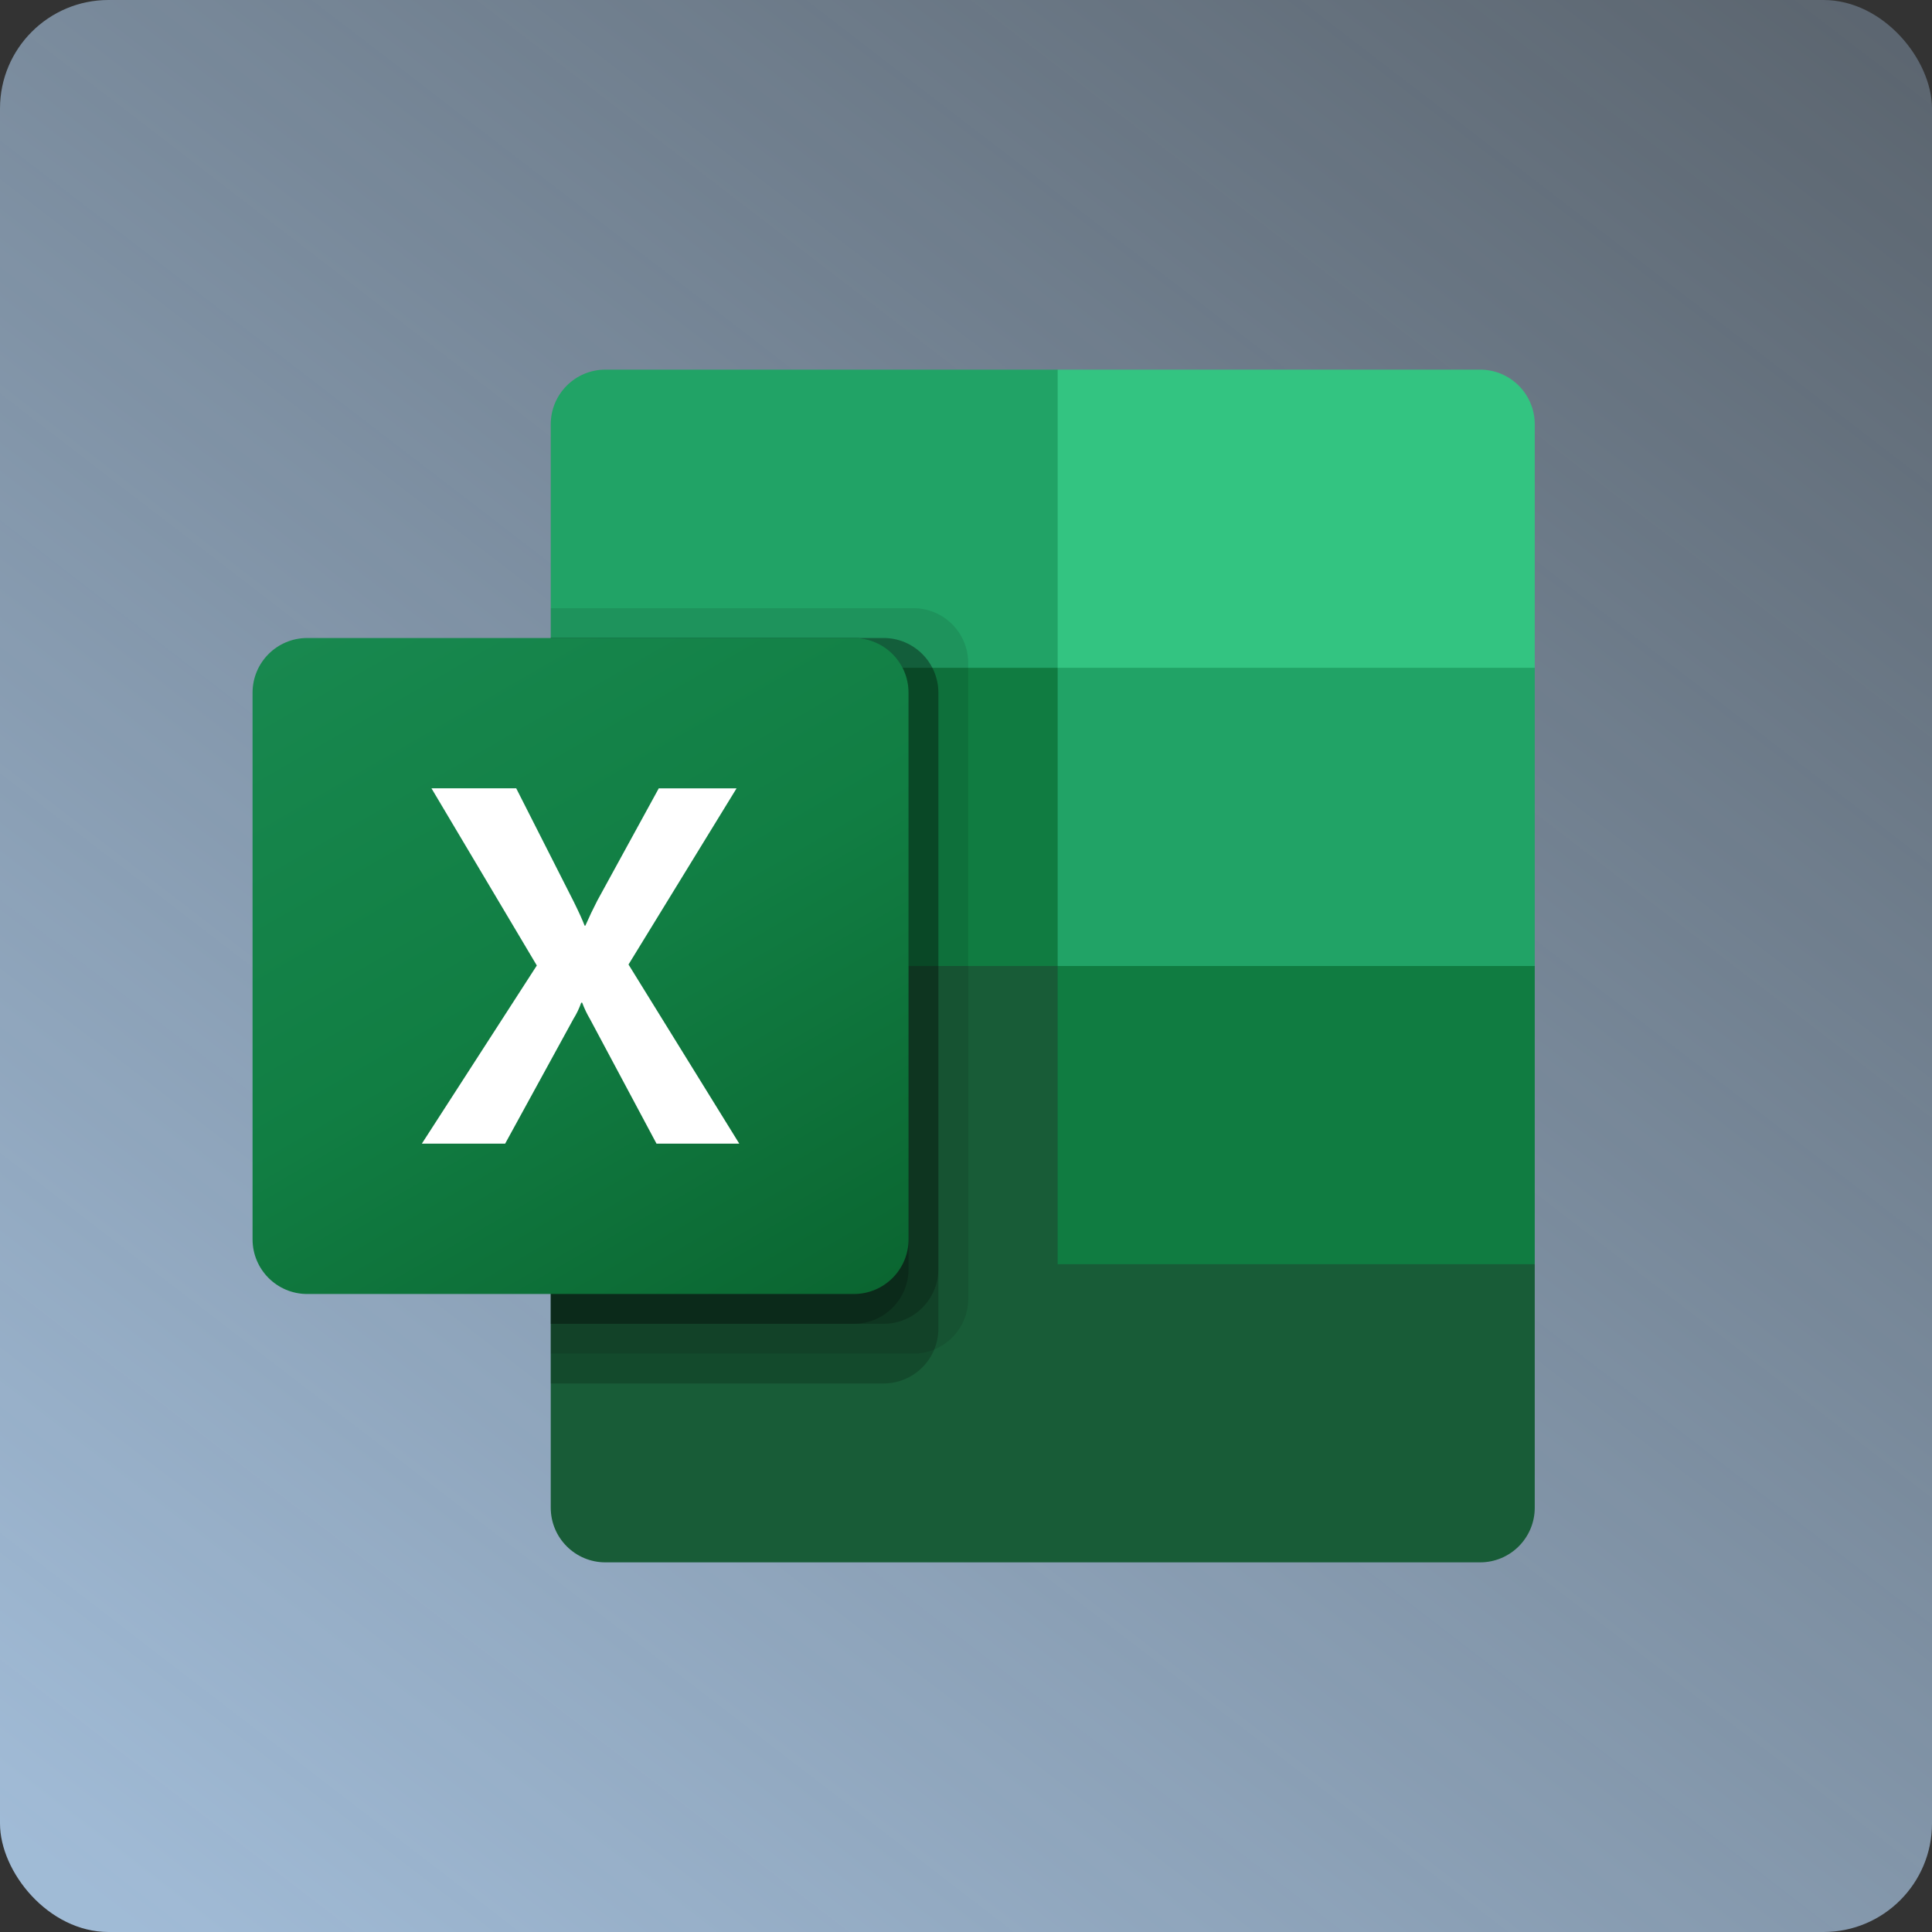
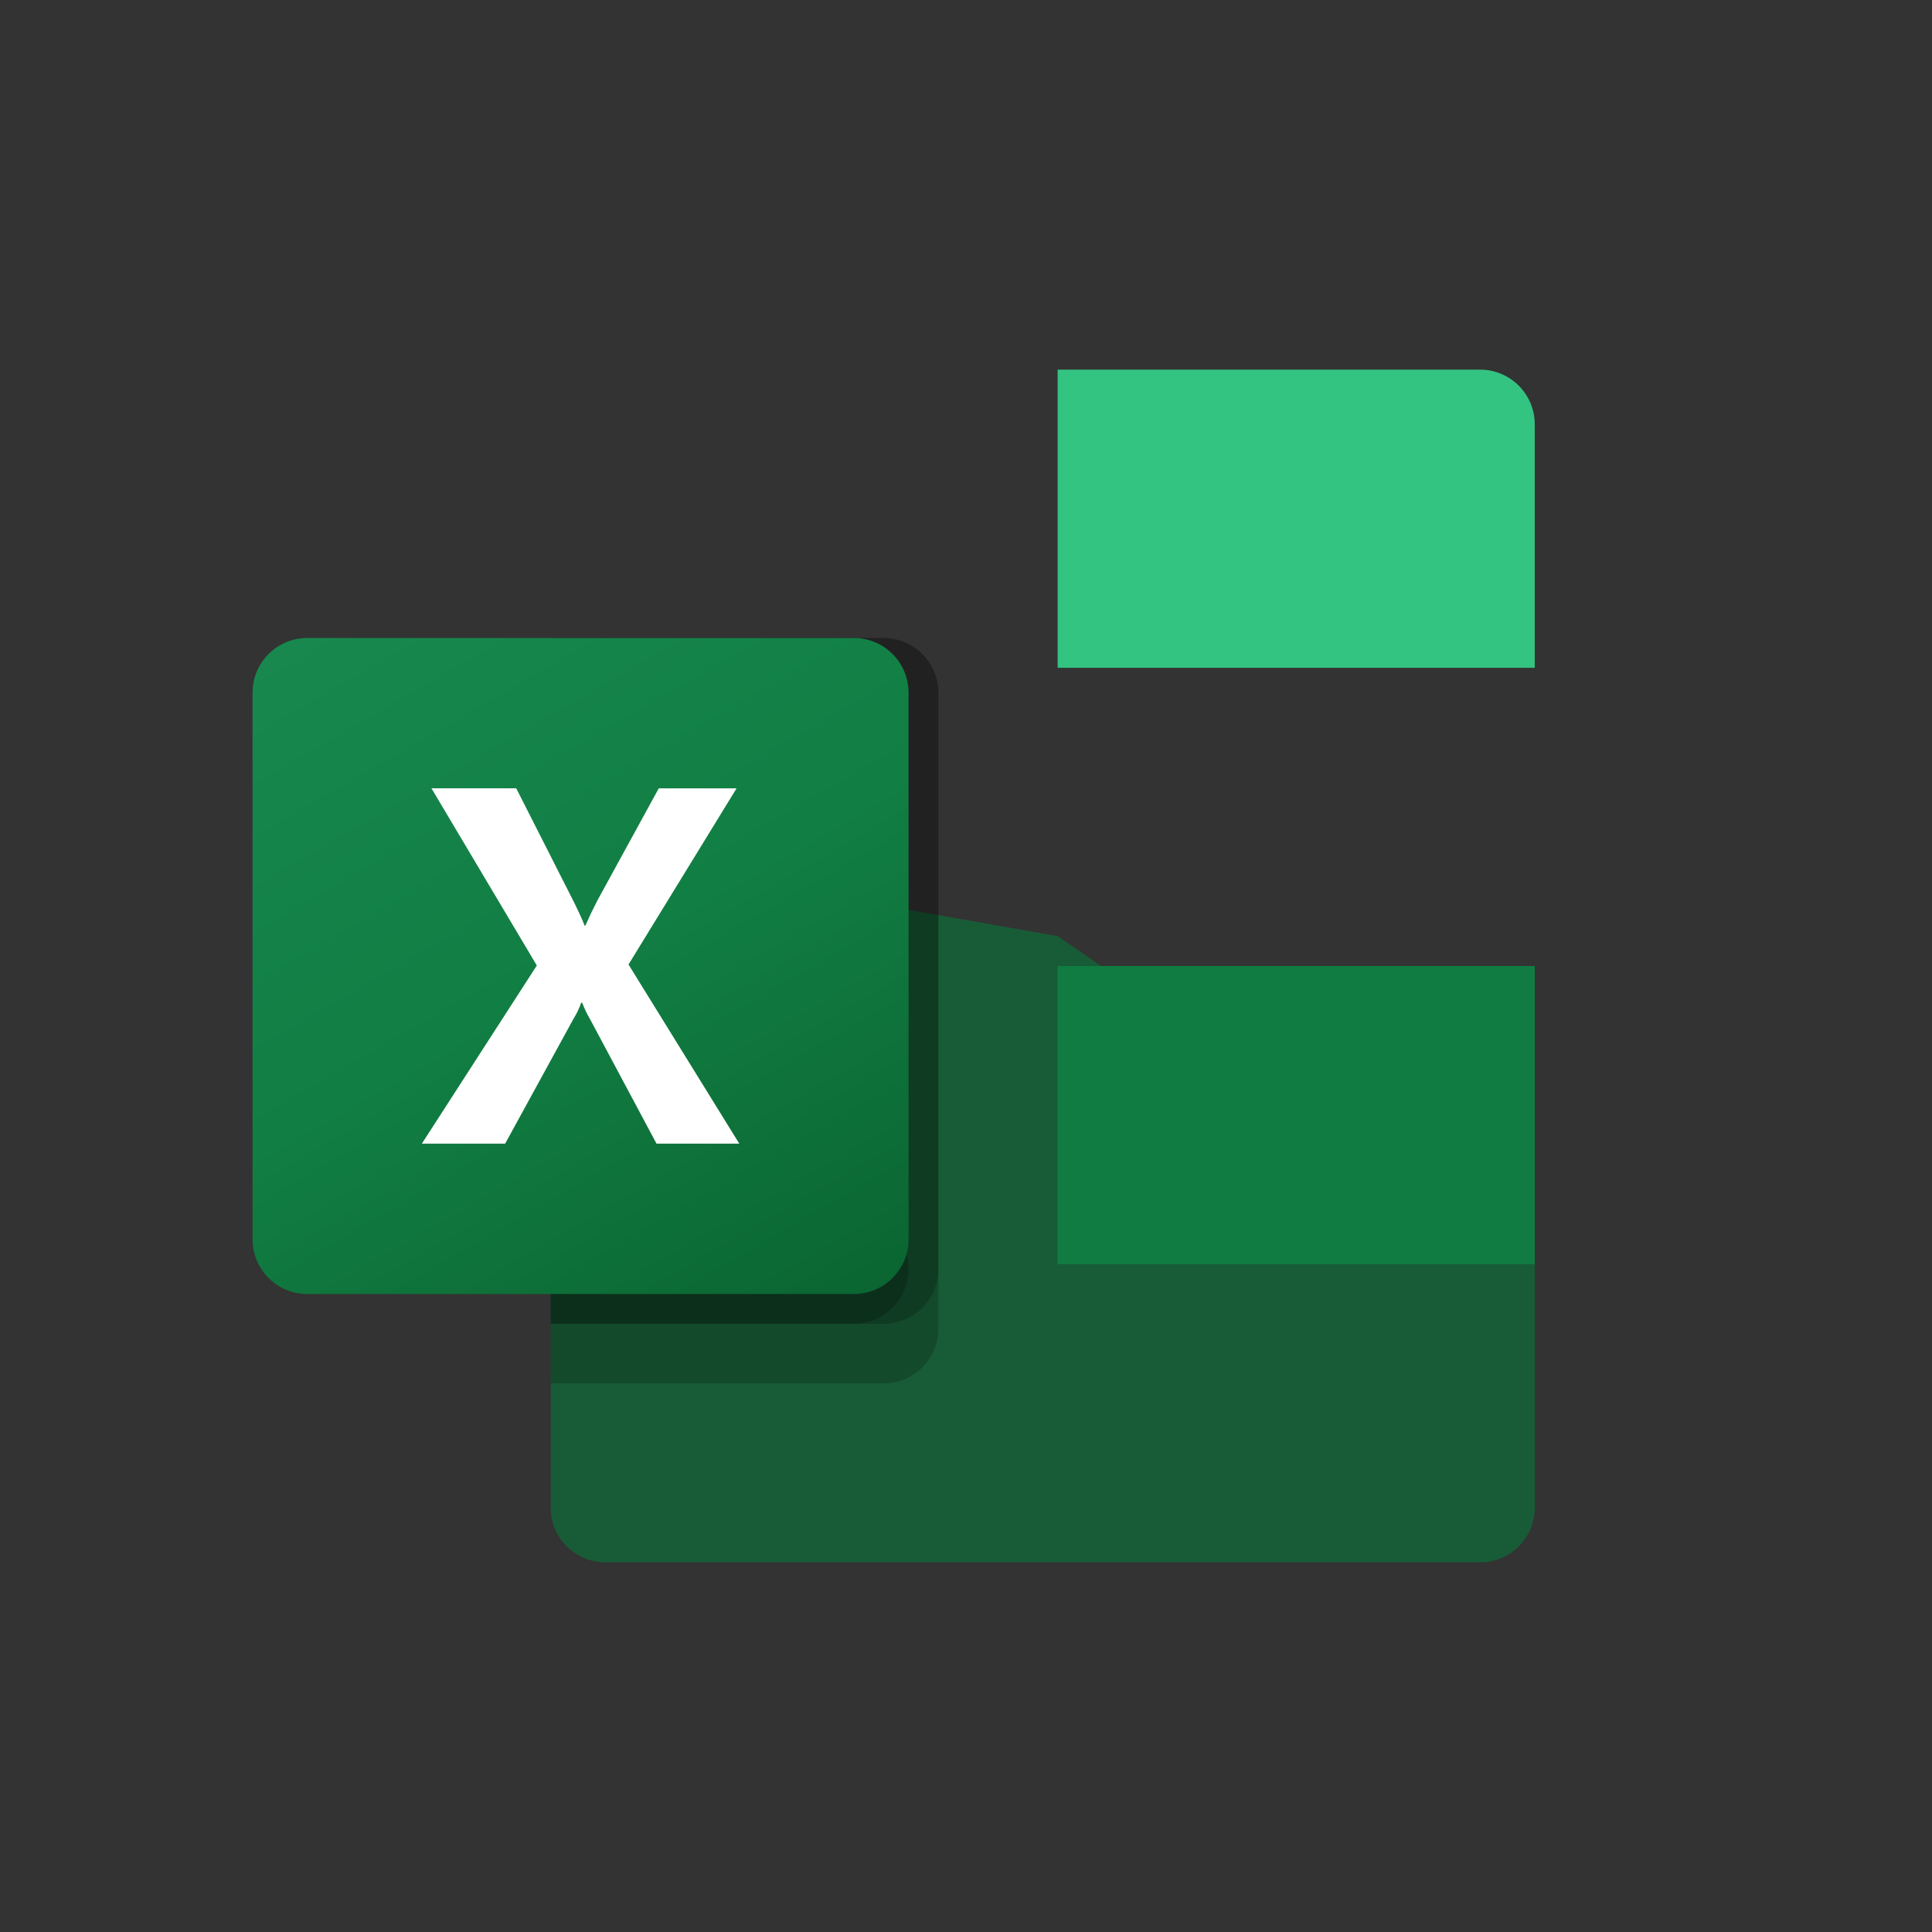
<svg xmlns="http://www.w3.org/2000/svg" id="Capa_1" data-name="Capa 1" viewBox="0 0 143.942 143.942">
  <rect x="0" y="0" width="143.942" height="143.942" fill="#333333" stroke="none" />
  <defs>
    <style>
      .cls-1 {
        fill: url(#Degradado_sin_nombre_93);
      }

      .cls-2 {
        fill: #33c481;
      }

      .cls-3 {
        fill: #21a366;
      }

      .cls-4 {
        fill: #fff;
      }

      .cls-5 {
        opacity: .2;
      }

      .cls-5, .cls-6 {
        isolation: isolate;
      }

      .cls-7 {
        fill: url(#Degradado_sin_nombre_139);
      }

      .cls-8 {
        fill: #107c41;
      }

      .cls-6 {
        opacity: .1;
      }

      .cls-9 {
        fill: #185c37;
      }
    </style>
    <linearGradient id="Degradado_sin_nombre_139" data-name="Degradado sin nombre 139" x1="14.383" y1="146.929" x2="130.562" y2="-4.293" gradientUnits="userSpaceOnUse">
      <stop offset="0" stop-color="#bcddff" stop-opacity=".8" />
      <stop offset="1" stop-color="#bcddff" stop-opacity=".3" />
    </linearGradient>
    <linearGradient id="Degradado_sin_nombre_93" data-name="Degradado sin nombre 93" x1="27.308" y1="-887.648" x2="59.201" y2="-832.41" gradientTransform="translate(0 932)" gradientUnits="userSpaceOnUse">
      <stop offset="0" stop-color="#18884f" />
      <stop offset=".5" stop-color="#117e43" />
      <stop offset="1" stop-color="#0b6631" />
    </linearGradient>
  </defs>
-   <rect class="cls-7" width="143.942" height="143.942" rx="8.085" ry="8.085" />
  <g>
    <path class="cls-9" d="M78.8,69.749l-37.767-6.665v49.246c0,2.249,1.823,4.072,4.072,4.072h65.168c2.249,0,4.072-1.823,4.072-4.072h0v-18.144l-35.545-24.437Z" />
-     <path class="cls-3" d="M78.8,27.539h-33.695c-2.249,0-4.072,1.823-4.072,4.072h0v18.144l37.767,22.216,19.994,6.665,15.551-6.665v-22.216l-35.545-22.216Z" />
-     <path class="cls-8" d="M41.033,49.755h37.767v22.216h-37.767v-22.216Z" />
-     <path class="cls-6" d="M68.063,45.312h-27.03v55.539h27.03c2.246-.007,4.065-1.826,4.072-4.072v-47.395c-.007-2.246-1.826-4.065-4.072-4.072Z" />
    <path class="cls-5" d="M65.841,47.534h-24.808v55.539h24.808c2.246-.007,4.065-1.826,4.072-4.072v-47.395c-.007-2.246-1.826-4.065-4.072-4.072Z" />
    <path class="cls-5" d="M65.841,47.534h-24.808v51.096h24.808c2.246-.007,4.065-1.826,4.072-4.072v-42.952c-.007-2.246-1.826-4.065-4.072-4.072Z" />
-     <path class="cls-5" d="M63.62,47.534h-22.587v51.096h22.587c2.246-.007,4.065-1.826,4.072-4.072v-42.952c-.007-2.246-1.826-4.065-4.072-4.072Z" />
+     <path class="cls-5" d="M63.62,47.534h-22.587v51.096h22.587c2.246-.007,4.065-1.826,4.072-4.072c-.007-2.246-1.826-4.065-4.072-4.072Z" />
    <path class="cls-1" d="M22.889,47.534h40.73c2.249,0,4.072,1.823,4.072,4.072v40.73c0,2.249-1.823,4.072-4.072,4.072H22.889c-2.249,0-4.072-1.823-4.072-4.072v-40.73c0-2.249,1.823-4.072,4.072-4.072Z" />
    <path class="cls-4" d="M31.429,85.207l8.566-13.274-7.849-13.201h6.314l4.283,8.442c.395.802.666,1.397.813,1.791h.056c.281-.64.578-1.261.889-1.864l4.579-8.364h5.796l-8.049,13.123,8.253,13.347h-6.167l-4.947-9.266c-.233-.394-.431-.808-.591-1.237h-.073c-.145.42-.337.823-.573,1.2l-5.094,9.304h-6.205Z" />
    <path class="cls-2" d="M110.273,27.539h-31.473v22.216h35.545v-18.144c0-2.249-1.823-4.072-4.072-4.072h0Z" />
    <path class="cls-8" d="M78.8,71.971h35.545v22.216h-35.545v-22.216Z" />
  </g>
</svg>